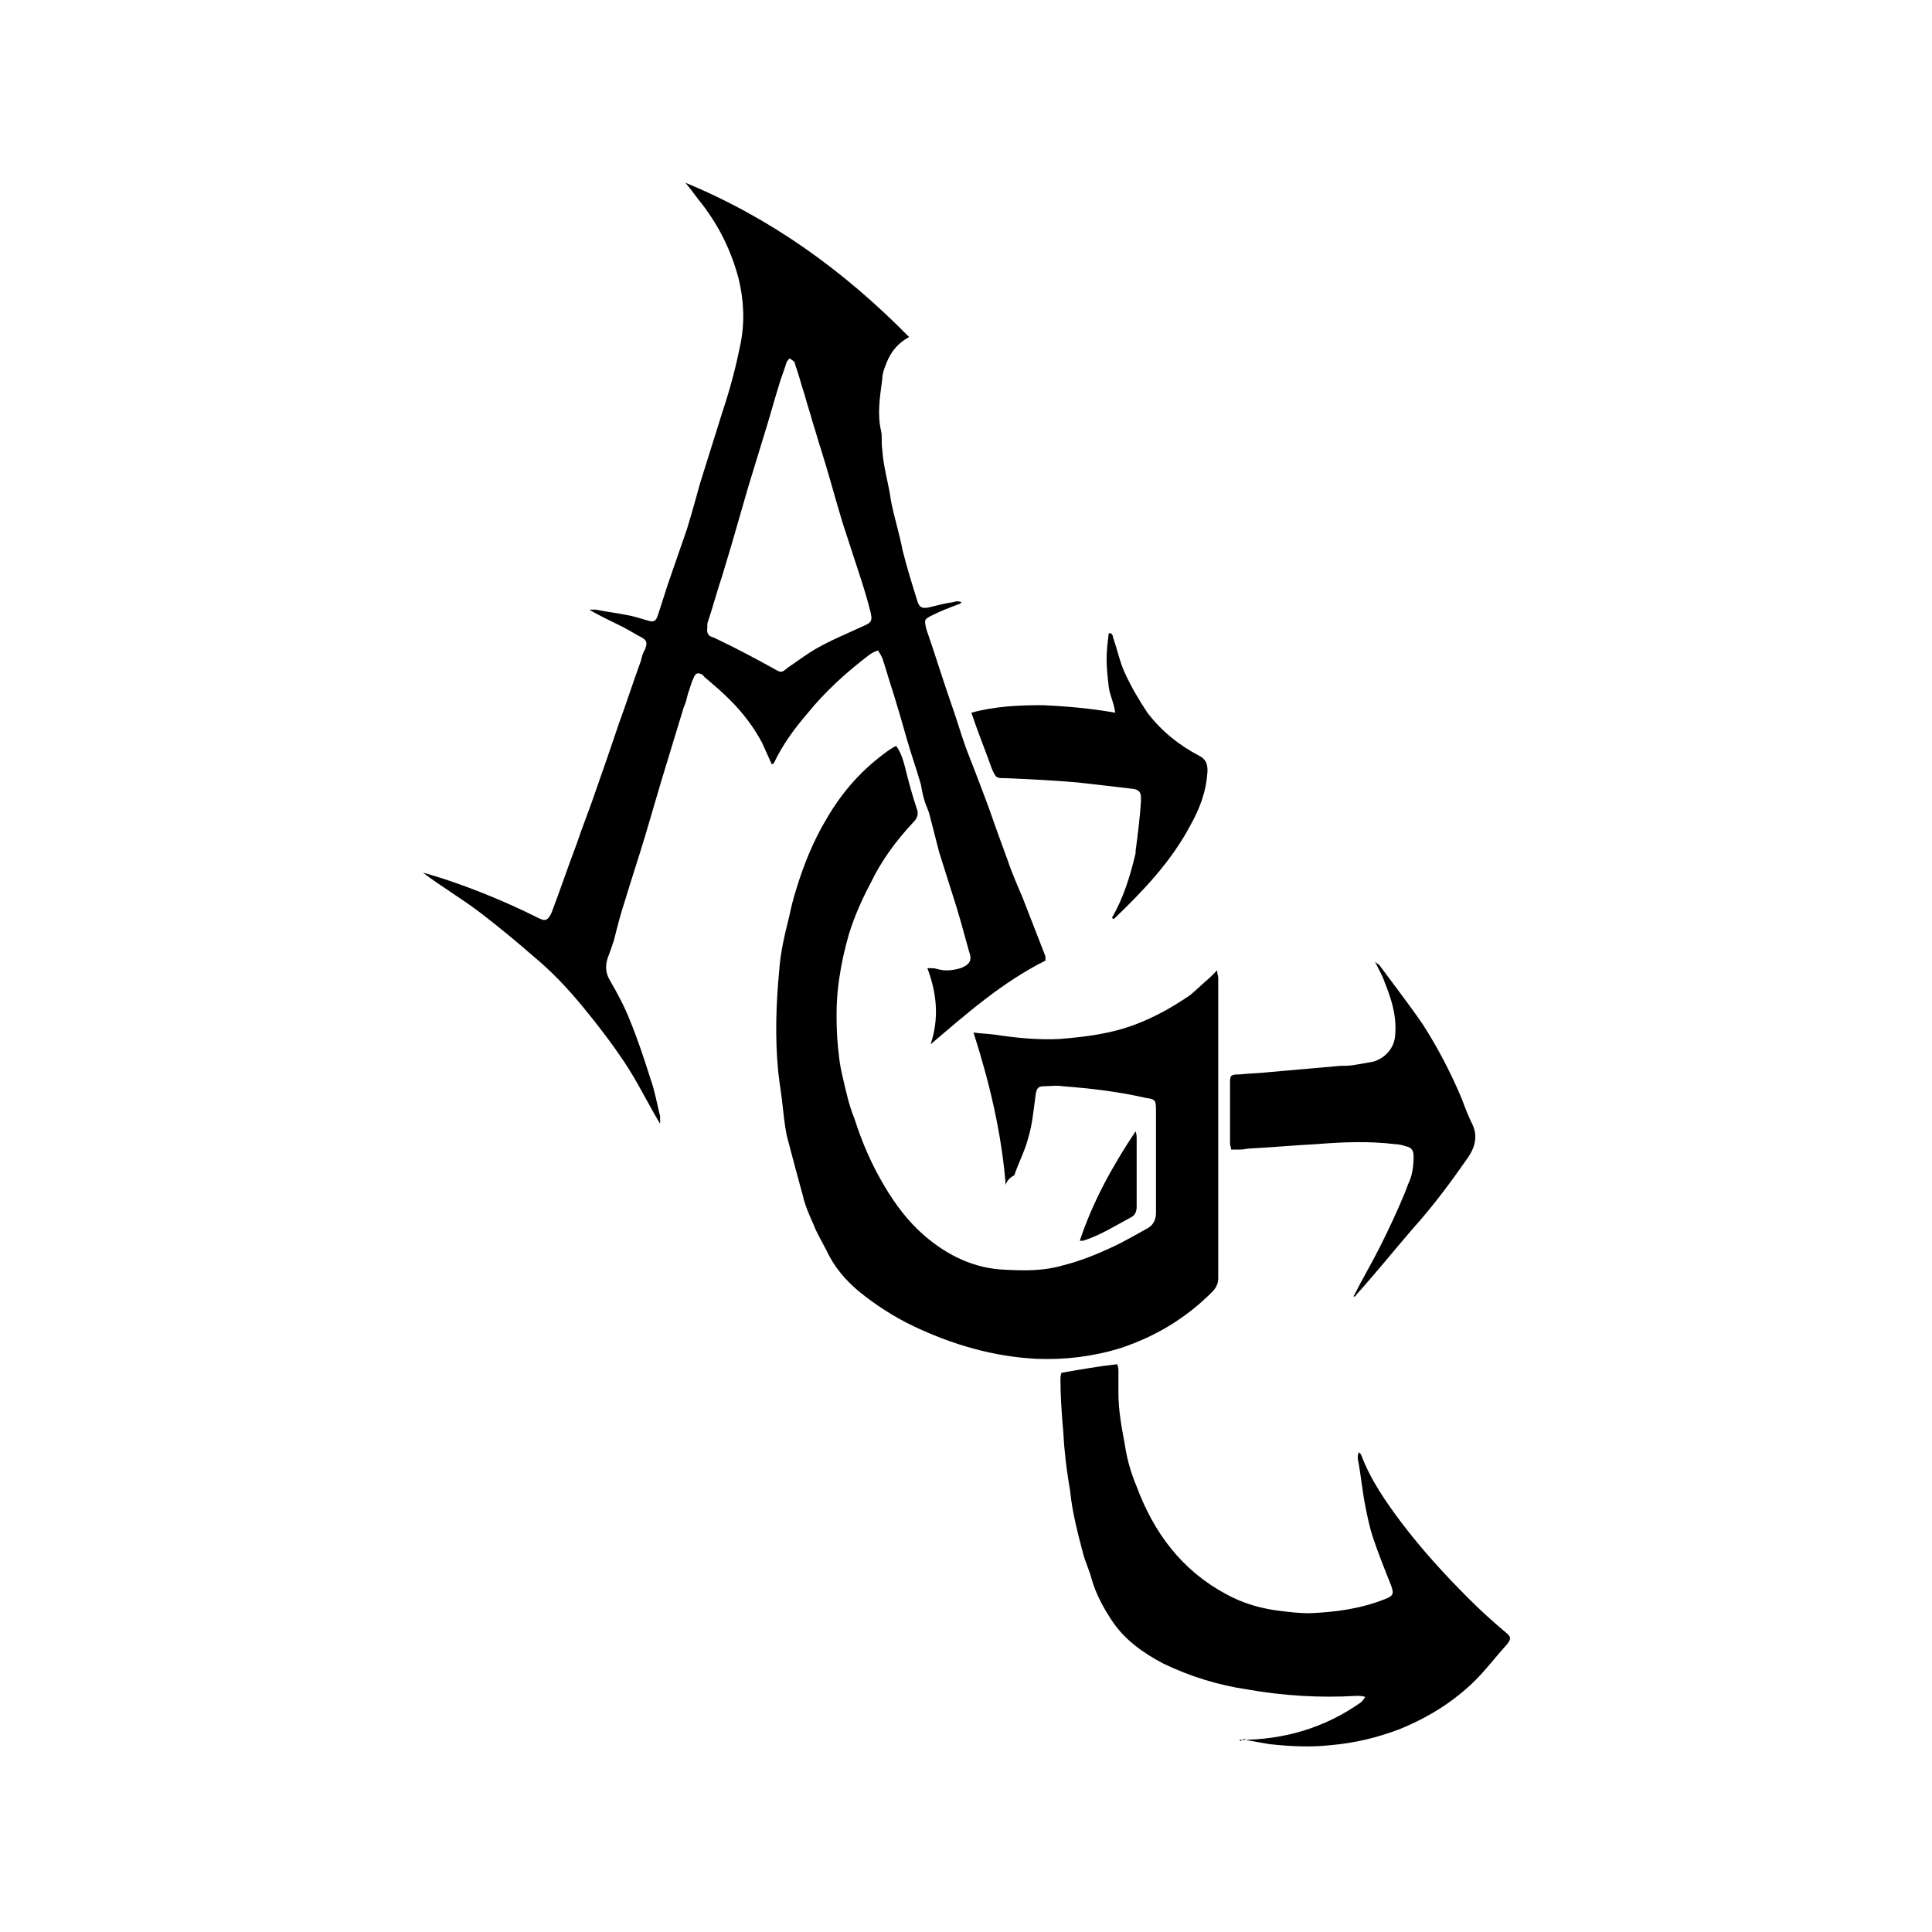
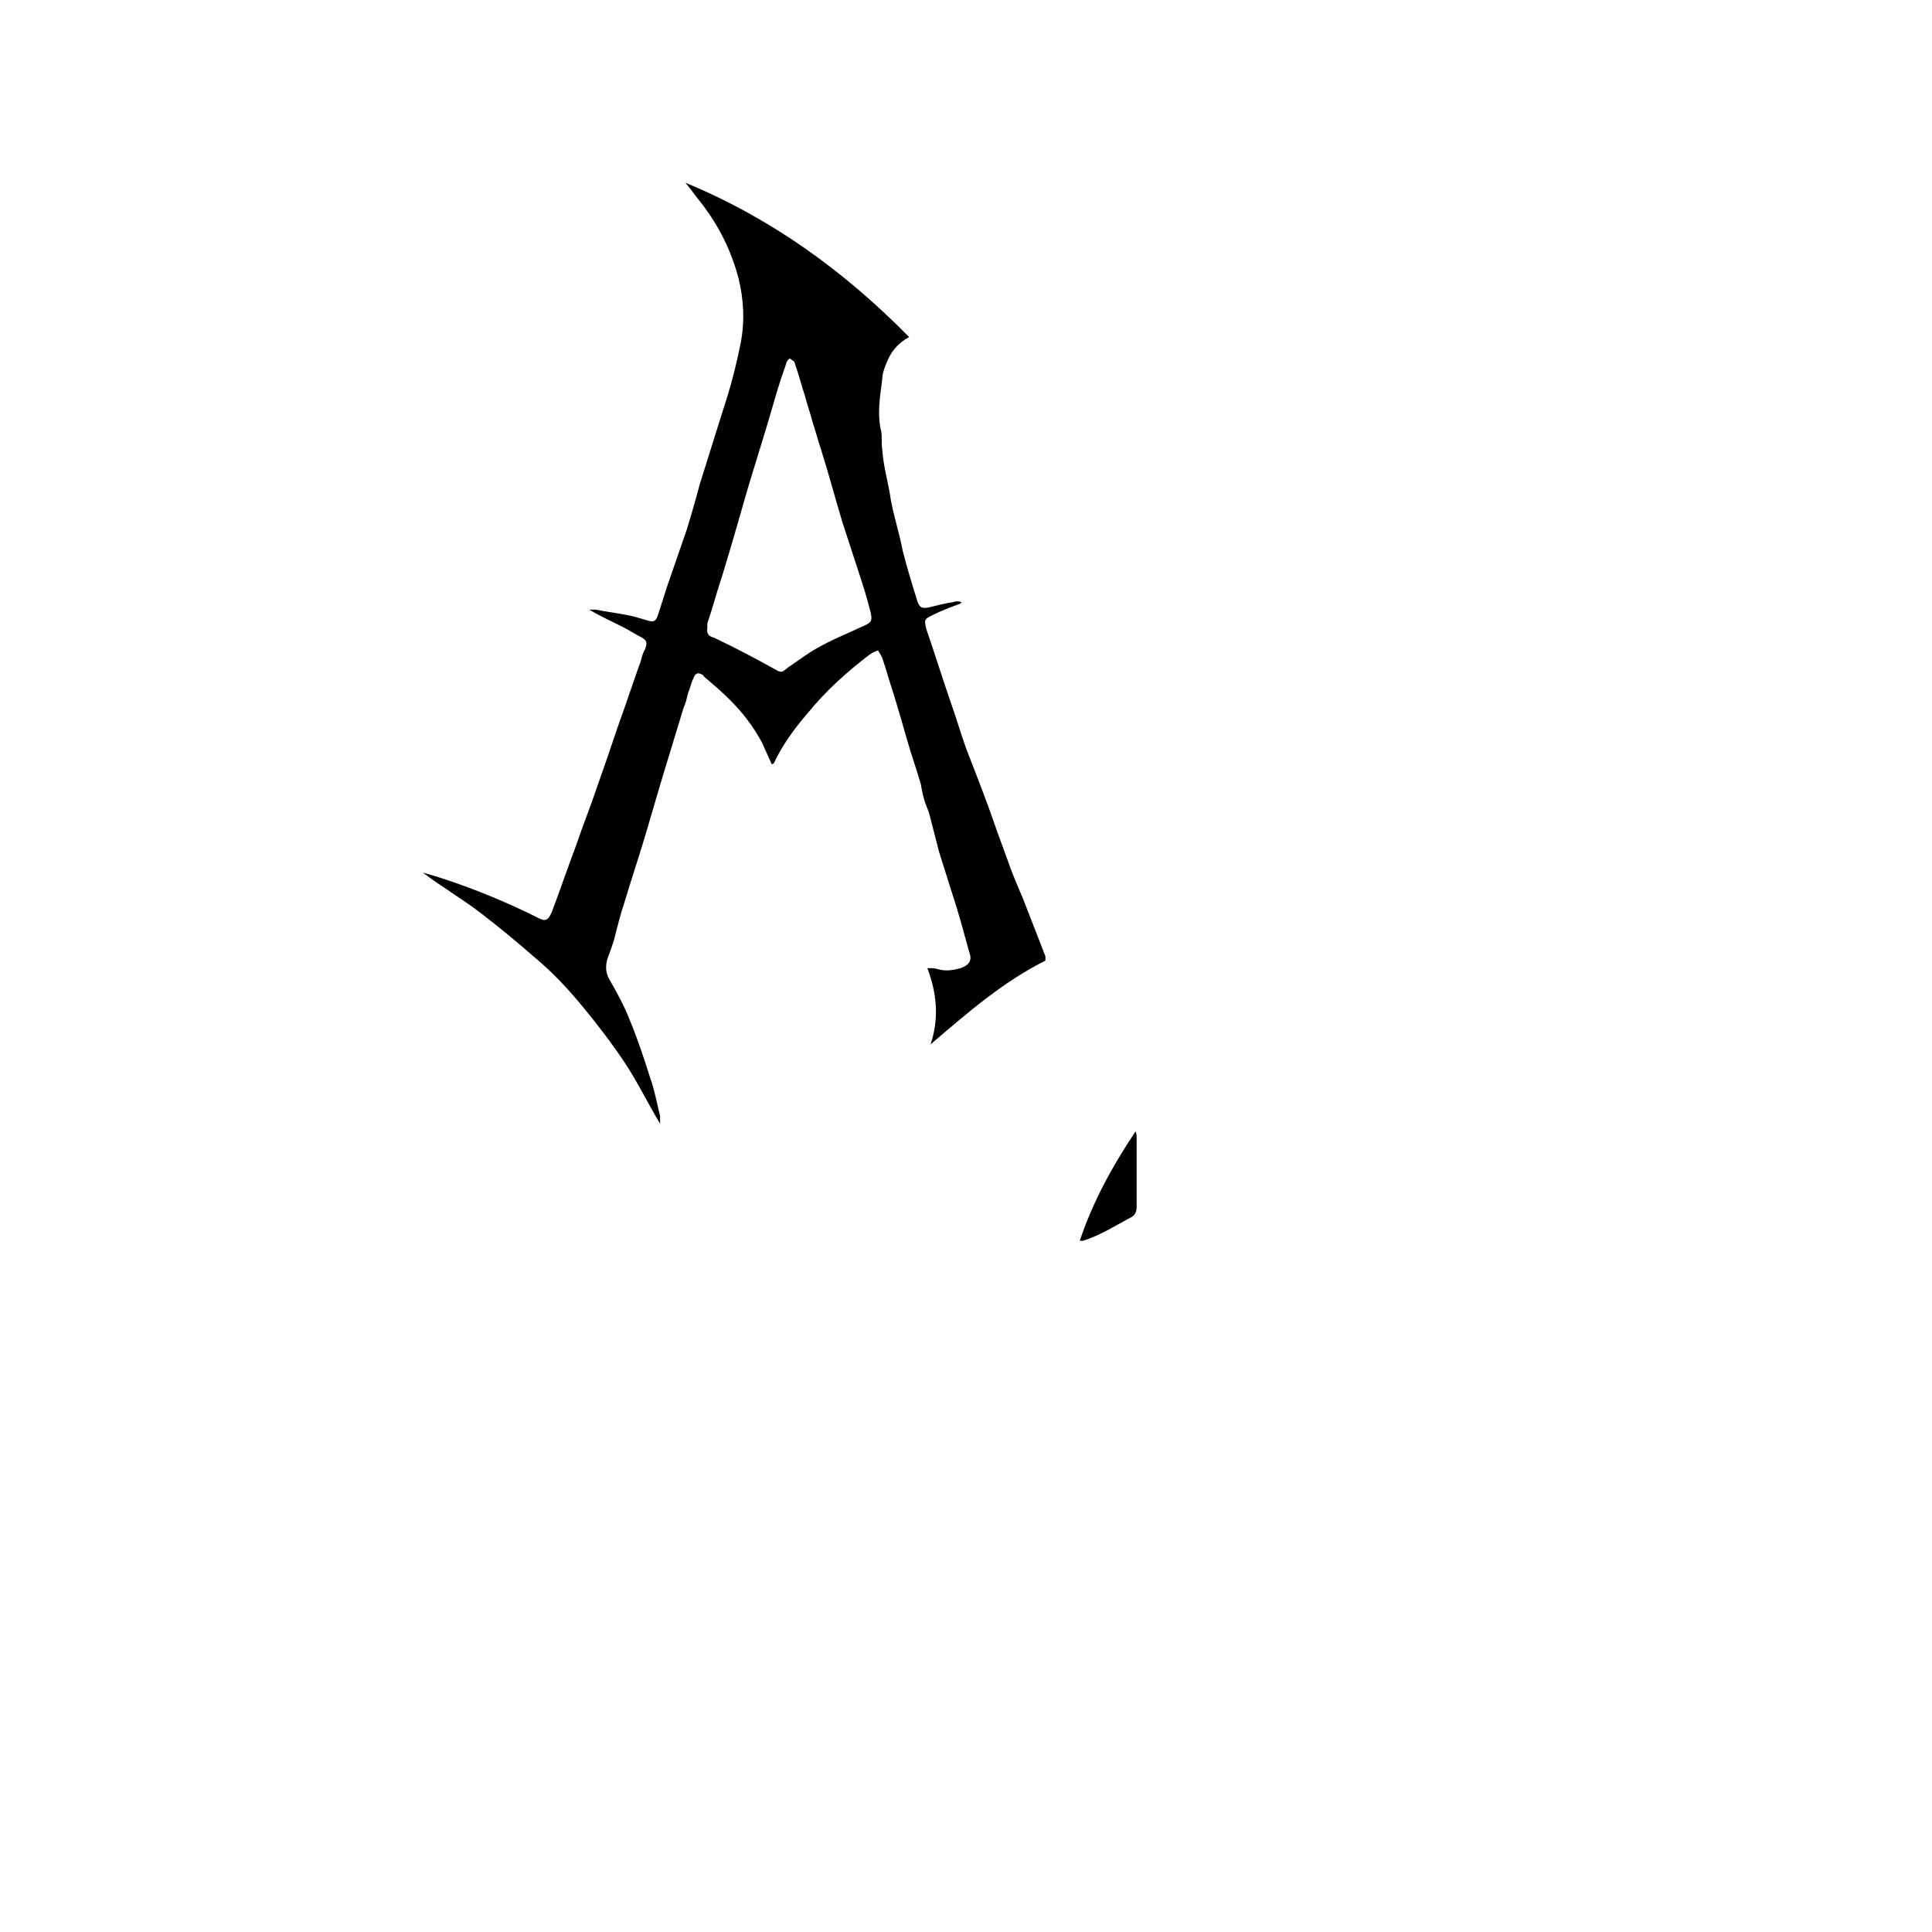
<svg xmlns="http://www.w3.org/2000/svg" version="1.1" id="Слой_1" x="0px" y="0px" viewBox="0 0 180 180" style="enable-background:new 0 0 180 180;" xml:space="preserve">
  <g>
    <path d="M63.8,17c8,3.3,14.8,8.2,20.9,14.4c-1.1,0.6-1.7,1.4-2.1,2.4c-0.2,0.5-0.4,1-0.4,1.5c-0.2,1.6-0.5,3.2-0.1,4.9 c0.1,0.5,0,1.1,0.1,1.7c0.1,1.6,0.6,3.2,0.8,4.7c0.3,1.6,0.8,3.1,1.1,4.7c0.4,1.6,0.9,3.2,1.4,4.8c0.2,0.5,0.4,0.6,1,0.5 c0.8-0.2,1.6-0.4,2.3-0.5c0.3-0.1,0.5-0.1,0.8,0c-0.1,0.1-0.2,0.2-0.3,0.2c-0.8,0.3-1.6,0.6-2.4,1c-0.8,0.4-0.8,0.4-0.6,1.3 c0.8,2.3,1.5,4.6,2.3,6.9c0.5,1.4,0.9,2.8,1.4,4.2c0.7,1.8,1.4,3.6,2.1,5.5c0.6,1.7,1.2,3.4,1.8,5c0.4,1.2,0.9,2.3,1.4,3.5 c0.7,1.8,1.4,3.6,2.1,5.4c0,0.1,0,0.2,0,0.4c-4,2-7.3,4.9-10.7,7.8c0.8-2.4,0.6-4.7-0.3-7.1c0.4,0,0.7,0,1,0.1 c0.7,0.2,1.4,0.1,2.1-0.1c0.8-0.3,1.1-0.7,0.8-1.5c-0.5-1.8-1-3.7-1.6-5.5c-0.4-1.3-0.8-2.5-1.2-3.8c-0.3-1.2-0.6-2.3-0.9-3.5 c-0.1-0.4-0.3-0.8-0.4-1.1c-0.2-0.6-0.3-1.1-0.4-1.7c-0.4-1.4-0.9-2.8-1.3-4.2c-0.4-1.4-0.8-2.8-1.2-4.1c-0.4-1.2-0.7-2.3-1.1-3.5 c-0.1-0.2-0.2-0.4-0.4-0.7c-0.3,0.1-0.5,0.2-0.8,0.4c-2.1,1.6-4.1,3.4-5.8,5.5c-1.2,1.4-2.3,2.9-3.1,4.6c0,0-0.1,0.1-0.2,0.1 c-0.3-0.7-0.6-1.3-0.9-2c-0.8-1.5-1.8-2.8-3-4c-0.7-0.7-1.4-1.3-2.1-1.9c-0.1-0.1-0.3-0.2-0.4-0.4c-0.5-0.3-0.7-0.2-0.9,0.3 c-0.2,0.4-0.3,0.9-0.5,1.4c-0.1,0.4-0.2,0.9-0.4,1.3c-0.7,2.3-1.4,4.6-2.1,6.9c-0.5,1.7-1,3.4-1.5,5.1c-0.6,2-1.3,4.1-1.9,6.1 c-0.4,1.2-0.7,2.4-1,3.6c-0.2,0.6-0.4,1.2-0.6,1.7c-0.2,0.7-0.2,1.3,0.2,2c0.7,1.2,1.4,2.5,1.9,3.8c0.7,1.7,1.3,3.5,1.9,5.4 c0.4,1.1,0.6,2.3,0.9,3.5c0,0.2,0,0.4,0,0.7c-1.2-2-2.1-3.9-3.3-5.7c-1.2-1.8-2.5-3.5-3.9-5.2c-1.4-1.7-2.9-3.3-4.6-4.7 c-1.6-1.4-3.3-2.8-5-4.1c-1.7-1.3-3.6-2.4-5.3-3.7c0.7,0.2,1.4,0.4,2,0.6c3,1,5.9,2.2,8.7,3.6c0.6,0.3,0.9,0.4,1.3-0.5 c0.8-2.1,1.5-4.2,2.3-6.3c0.6-1.8,1.3-3.5,1.9-5.3c0.7-2,1.4-4,2.1-6.1c0.7-1.9,1.3-3.8,2-5.7c0.1-0.4,0.2-0.8,0.4-1.1 c0.2-0.6,0.2-0.8-0.3-1.1c-0.6-0.3-1.2-0.7-1.8-1c-1-0.5-2.1-1-3.1-1.6c0.2,0,0.4,0,0.6,0c1,0.2,1.9,0.3,2.9,0.5 c0.6,0.1,1.2,0.3,1.9,0.5c0.6,0.2,0.8,0.1,1-0.5c0.3-0.9,0.6-1.9,0.9-2.8c0.6-1.7,1.2-3.5,1.8-5.2c0.3-1,0.6-2,0.9-3.1 c0.1-0.4,0.2-0.7,0.3-1.1c0.7-2.2,1.4-4.5,2.1-6.7C68.1,36,68.6,34,69,32c0.4-2,0.3-4.1-0.2-6.1c-0.7-2.6-1.8-4.8-3.4-6.9 c-0.5-0.6-0.9-1.2-1.4-1.8C63.9,17.1,63.9,17,63.8,17z M65.9,58.5c-0.1,0.6,0.2,0.8,0.6,0.9c1.9,0.9,3.8,1.9,5.6,2.9 c0.7,0.4,0.7,0.4,1.3-0.1c0.9-0.6,1.8-1.3,2.7-1.8c1.4-0.8,2.9-1.4,4.4-2.1c0.7-0.3,0.8-0.5,0.6-1.3c-0.3-1.2-0.7-2.5-1.1-3.7 c-0.5-1.5-1-3.1-1.5-4.6c-0.7-2.3-1.3-4.6-2-6.8c-0.3-0.9-0.5-1.7-0.8-2.6c-0.2-0.8-0.5-1.6-0.7-2.4c-0.3-0.9-0.5-1.7-0.8-2.6 c-0.1-0.2-0.1-0.4-0.2-0.6c-0.1-0.1-0.3-0.2-0.4-0.3c-0.1,0-0.2,0.2-0.3,0.3c-0.2,0.7-0.5,1.4-0.7,2.1c-0.5,1.6-0.9,3.1-1.4,4.7 c-0.5,1.6-1,3.3-1.5,4.9c-0.5,1.7-1,3.5-1.5,5.2c-0.3,1-0.6,2-0.9,3c-0.5,1.5-0.9,3-1.4,4.5C65.9,58.3,65.9,58.5,65.9,58.5z" />
-     <path d="M93.7,110.4c-0.4-4.9-1.5-9.5-3-14.2c0.7,0.1,1.3,0.1,2,0.2c2,0.3,4,0.5,6,0.4c2.5-0.2,4.9-0.5,7.2-1.4 c1.8-0.7,3.4-1.6,5-2.7c0.6-0.5,1.2-1.1,1.8-1.6c0.2-0.2,0.4-0.4,0.7-0.7c0,0.4,0.1,0.5,0.1,0.7c0,9.3,0,18.7,0,28 c0,0.5-0.2,0.9-0.6,1.3c-2.4,2.4-5.2,4.1-8.5,5.2c-2.6,0.8-5.2,1.1-7.8,1c-4-0.2-7.8-1.3-11.4-3c-1.9-0.9-3.6-2-5.2-3.3 c-1.3-1.1-2.3-2.3-3-3.8c-0.4-0.8-0.9-1.6-1.2-2.4c-0.4-0.9-0.8-1.8-1-2.7c-0.5-1.8-1-3.7-1.5-5.6c-0.2-1-0.3-2-0.4-2.9 c-0.1-1-0.3-2.1-0.4-3.1c-0.3-3.1-0.2-6.3,0.1-9.4c0.1-1.6,0.5-3.3,0.9-4.9c0.2-0.9,0.4-1.8,0.7-2.7c0.7-2.3,1.6-4.5,2.8-6.5 c1.5-2.6,3.4-4.7,5.8-6.4c0.2-0.1,0.4-0.3,0.7-0.4c0.5,0.7,0.7,1.5,0.9,2.3c0.3,1.2,0.6,2.3,1,3.5c0.2,0.5,0.1,0.9-0.3,1.3 c-1.6,1.7-3,3.6-4,5.7c-0.8,1.5-1.5,3.1-2,4.7c-0.4,1.4-0.7,2.7-0.9,4.1c-0.3,1.9-0.3,3.7-0.2,5.6c0.1,1.2,0.2,2.4,0.5,3.6 c0.3,1.3,0.6,2.7,1.1,3.9c0.7,2.2,1.6,4.3,2.8,6.3c1,1.7,2.2,3.3,3.7,4.6c2.2,1.9,4.7,3.1,7.6,3.2c1.8,0.1,3.6,0.1,5.3-0.4 c1.6-0.4,3.1-1,4.6-1.7c1.1-0.5,2.1-1.1,3.2-1.7c0.6-0.3,0.9-0.8,0.9-1.5c0-3.2,0-6.4,0-9.6c0-0.9-0.1-1-0.9-1.1 c-2.6-0.6-5.2-0.9-7.8-1.1c-0.6-0.1-1.1,0-1.7,0c-0.6,0-0.7,0.2-0.8,0.7c-0.2,1.4-0.3,2.8-0.7,4.1c-0.3,1.2-0.9,2.3-1.3,3.5 C94.1,109.7,93.8,110,93.7,110.4z" />
-     <path d="M115.5,162.1c4.1,0,7.9-1.1,11.3-3.5c0.1-0.1,0.2-0.2,0.4-0.5c-0.3-0.1-0.5-0.1-0.8-0.1c-3.4,0.2-6.8,0-10.2-0.6 c-2.7-0.4-5.3-1.2-7.8-2.4c-1.9-1-3.6-2.2-4.8-4c-0.8-1.2-1.5-2.5-1.9-3.9c-0.2-0.8-0.6-1.6-0.8-2.4c-0.5-1.9-1-3.8-1.2-5.8 c-0.2-1.2-0.4-2.5-0.5-3.7c-0.1-0.8-0.1-1.7-0.2-2.5c-0.1-1.4-0.2-2.7-0.2-4.1c0-0.2,0-0.5,0.1-0.7c1.7-0.3,3.4-0.6,5.2-0.8 c0,0.1,0.1,0.3,0.1,0.5c0,0.7,0,1.5,0,2.2c0,1.6,0.3,3.2,0.6,4.8c0.2,1.4,0.6,2.7,1.1,3.9c1.6,4.3,4.2,7.8,8.3,10 c1.6,0.9,3.4,1.4,5.2,1.6c0.8,0.1,1.7,0.2,2.6,0.2c2.4-0.1,4.7-0.4,7-1.3c0.8-0.3,0.9-0.5,0.6-1.3c-0.6-1.5-1.2-3-1.7-4.5 c-0.3-0.9-0.5-1.9-0.7-2.9c-0.3-1.5-0.4-2.9-0.7-4.4c0-0.2,0-0.4,0.1-0.6c0.1,0.1,0.1,0.1,0.2,0.2c0.9,2.4,2.3,4.4,3.8,6.4 c1.9,2.5,4,4.8,6.2,7c1.1,1.1,2.3,2.2,3.5,3.2c0.5,0.4,0.5,0.6,0.1,1.1c-1,1.1-1.9,2.3-2.9,3.3c-2,2-4.4,3.5-7.1,4.6 c-2.1,0.8-4.2,1.3-6.5,1.5c-1.9,0.2-3.7,0.1-5.6-0.1c-0.6-0.1-1.2-0.2-1.7-0.3c-0.2,0-0.5-0.1-0.7-0.2 C115.5,162.3,115.5,162.2,115.5,162.1z" />
-     <path d="M126.1,120.8c0.8-1.6,1.7-3.1,2.5-4.7c0.8-1.6,1.6-3.3,2.3-5c0.1-0.3,0.2-0.5,0.3-0.8c0.4-0.8,0.5-1.7,0.5-2.6 c0-0.5-0.2-0.8-0.7-0.9c-0.3-0.1-0.7-0.2-1-0.2c-2.5-0.3-4.9-0.2-7.4,0c-2,0.1-4.1,0.3-6.1,0.4c-0.3,0-0.6,0.1-0.9,0.1 c-0.3,0-0.6,0-0.9,0c0-0.2-0.1-0.4-0.1-0.5c0-1.9,0-3.7,0-5.6c0-0.8,0-0.9,0.9-0.9c0.9-0.1,1.8-0.1,2.6-0.2 c2.3-0.2,4.5-0.4,6.8-0.6c0.5,0,0.9,0,1.4-0.1c0.6-0.1,1.2-0.2,1.7-0.3c1.2-0.4,2-1.4,2-2.7c0.1-1.7-0.4-3.2-1-4.7 c-0.2-0.6-0.5-1.1-0.9-1.9c0.2,0.2,0.3,0.2,0.4,0.3c1.4,1.9,2.8,3.7,4.1,5.6c1.4,2.2,2.6,4.5,3.6,6.9c0.3,0.8,0.6,1.6,1,2.4 c0.5,1.1,0.2,2.1-0.4,3c-1.6,2.3-3.3,4.6-5.2,6.7c-1.8,2.1-3.5,4.2-5.3,6.2C126.4,120.7,126.3,120.8,126.1,120.8 C126.2,120.8,126.1,120.8,126.1,120.8z" />
-     <path d="M103.9,66.4c-0.1-0.9-0.5-1.6-0.6-2.4c-0.1-0.9-0.2-1.7-0.2-2.6c0-0.8,0.1-1.6,0.2-2.4c0.1,0,0.1,0,0.2,0 c0.1,0.1,0.2,0.2,0.2,0.4c0.4,1.1,0.6,2.2,1.1,3.3c0.6,1.3,1.3,2.5,2.1,3.7c1.3,1.7,2.9,3,4.8,4c0.6,0.3,0.8,0.7,0.8,1.4 c-0.1,1.9-0.7,3.5-1.6,5.1c-1.8,3.4-4.4,6.1-7.1,8.7c0,0-0.1,0-0.1,0c0,0-0.1-0.1-0.1-0.1c1.1-1.9,1.7-3.9,2.2-6c0-0.1,0-0.1,0-0.2 c0.2-1.5,0.4-3.1,0.5-4.6c0-0.1,0-0.3,0-0.4c0-0.5-0.2-0.7-0.7-0.8c-1.7-0.2-3.4-0.4-5.2-0.6c-2.2-0.2-4.5-0.3-6.7-0.4 c-0.9,0-0.9,0-1.3-0.9c-0.6-1.7-1.3-3.4-1.9-5.2c2.2-0.6,4.4-0.7,6.6-0.7C99.4,65.8,101.6,66,103.9,66.4z" />
    <path d="M100.6,115.6c1.2-3.6,3-6.9,5.2-10.2c0.1,0.3,0.1,0.5,0.1,0.6c0,2.1,0,4.3,0,6.4c0,0.4-0.1,0.8-0.5,1 c-1.5,0.8-2.9,1.7-4.5,2.2C100.8,115.6,100.7,115.6,100.6,115.6z" />
  </g>
</svg>